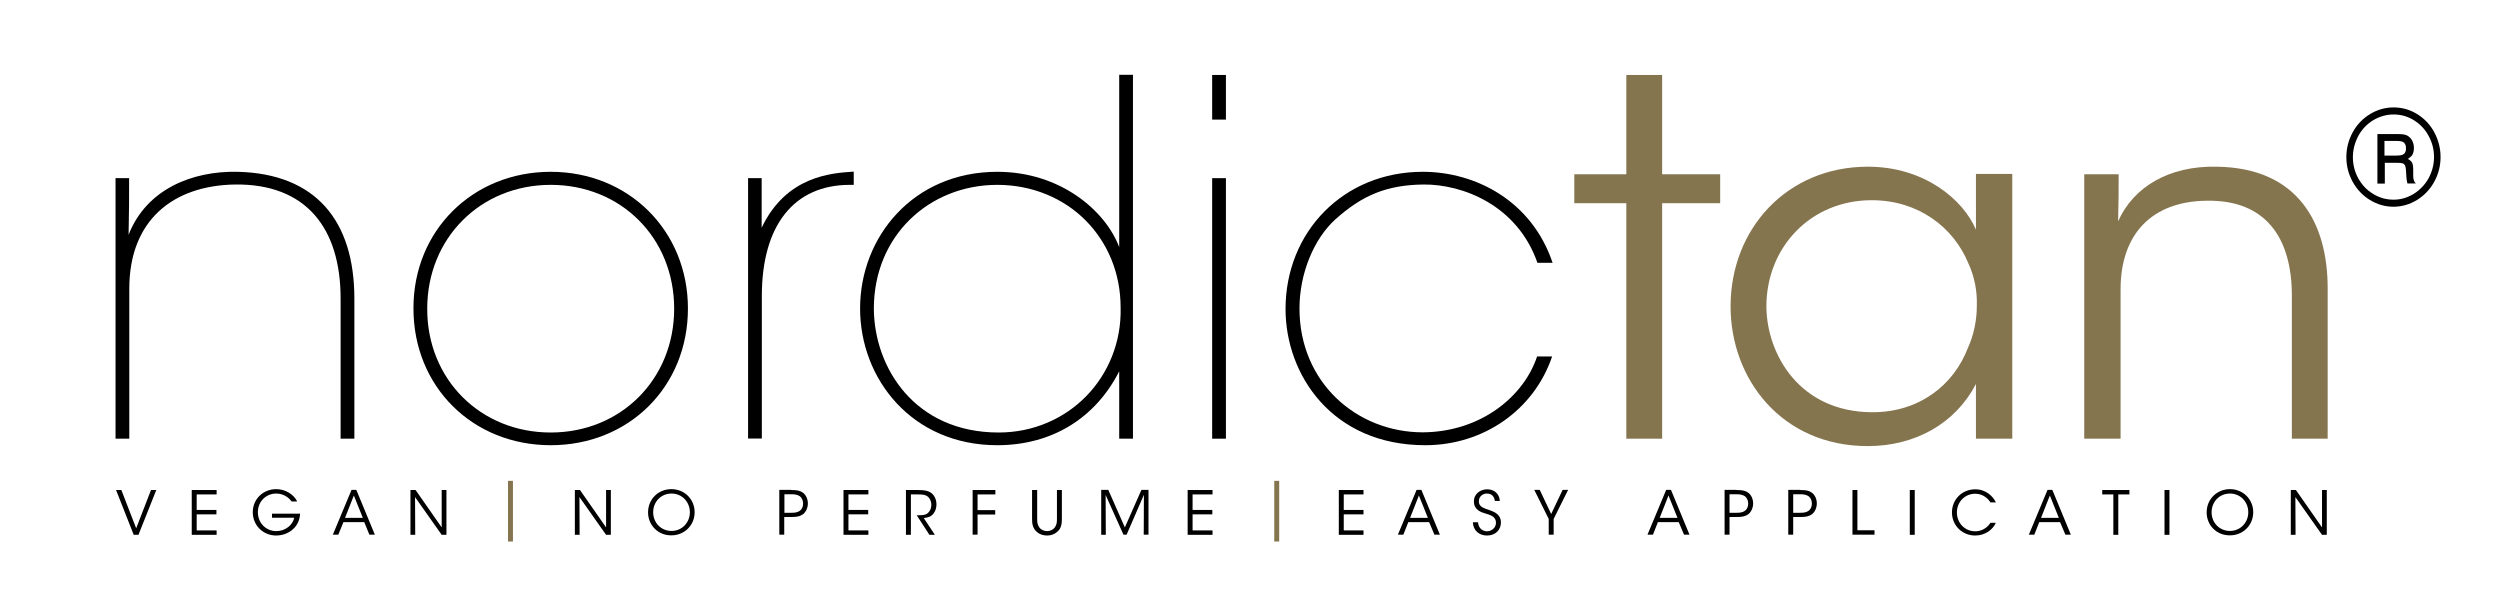
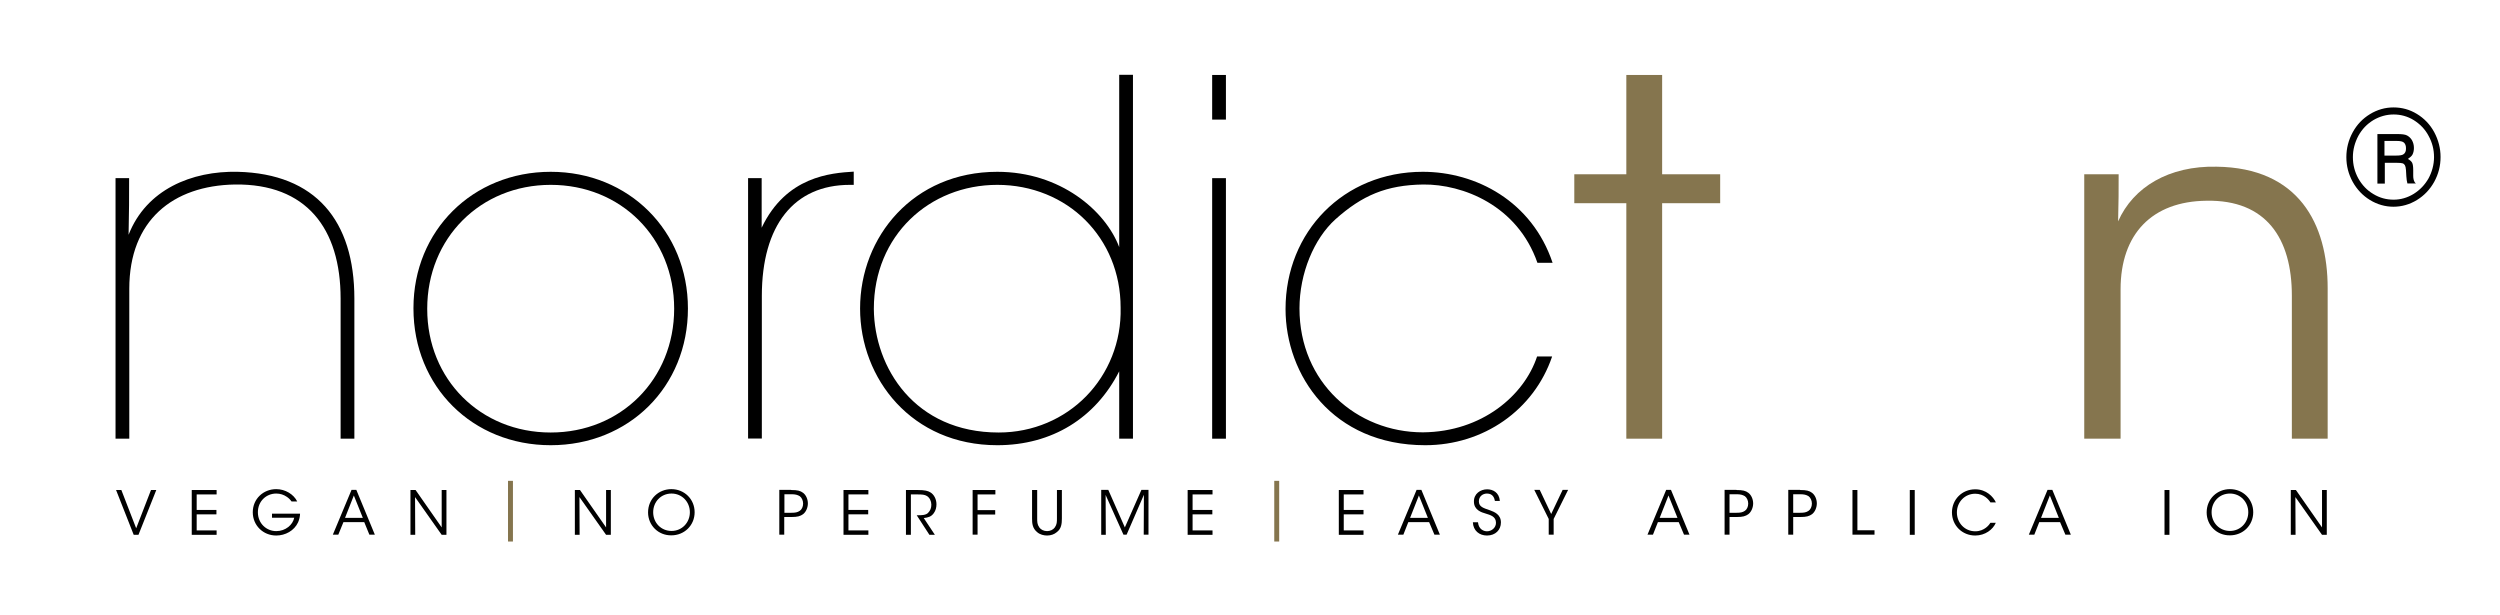
<svg xmlns="http://www.w3.org/2000/svg" id="Lager_1" x="0px" y="0px" viewBox="0 0 1417.3 348.8" style="enable-background:new 0 0 1417.3 348.8;" xml:space="preserve">
  <style type="text/css">	.st0{fill:#85754E;}</style>
  <g>
    <path d="M65.4,101h7.8c0,10,0,19.8-0.3,32.1c10-25.6,35.7-36.3,61.9-35.7c44.1,1.1,66.1,27.6,66.1,71.9v79.4h-7.8v-79.4  c0-39.9-19.5-65.2-59.9-64.7c-35.2,0.6-59.9,20.3-59.9,59.1v85h-7.8V101H65.4z" />
    <path d="M234.4,174.6c0-43.8,33.5-77.2,77.8-77.2s77.8,33.5,77.8,77.5c0,44.4-33.5,77.5-77.8,77.5s-77.8-33.2-77.8-77.5V174.6z   M242.2,175.2c0,39.9,30.2,70,70,70s70-30.2,70-70.2c0-40.2-30.2-70.2-70-70.2s-70,30.2-70,70.2V175.2z" />
    <path d="M424,101h7.8v28.1c13.9-29.2,39.3-31,52.2-31.8v7.5h-2.2c-31.6,0-49.9,22.8-49.9,63v80.8h-7.8V101H424z" />
    <path d="M642.3,248.7h-7.8v-38.2c-13.4,26.4-38,41.9-69.1,41.9c-48.5,0-77.8-37.7-77.8-77.5c0-40.7,30.2-77.5,77.8-77.5  c35.7,0,61.3,22,69.1,42.7V101V42.4h7.8V248.7z M495.4,175.2c0.3,33.2,23.1,70,70.8,70c19.5,0,37.1-7.8,49.6-20.6  c12.5-12.8,20-30.7,19.5-50.2c0-19.8-7.5-37.1-20-49.6s-30.2-20-49.9-20c-38.5,0-70,28.7-70,70.2L495.4,175.2L495.4,175.2z" />
    <path d="M687.2,42.5h7.8v25.3h-7.8V42.5z M687.2,101h7.8v147.7h-7.8V101z" />
-     <path d="M879.9,202.2c-10.3,30.2-38.8,50.2-71.9,50.2c-52.7,0-79.2-39.9-79.2-77.2c0-43.8,32.9-77.8,77.8-77.8  c30.2,0,61.9,16.7,73.6,51.6h-8.6c-11.4-32.7-42.4-44.6-64.7-44.4c-20.9,0.3-34.6,6.1-49.9,19.8c-12,10.9-20.3,30.4-20.3,50.5  c0,41.9,32.4,70.2,70,70.2c33.5-0.3,57.4-20.9,64.7-43h8.5V202.2z" />
+     <path d="M879.9,202.2c-10.3,30.2-38.8,50.2-71.9,50.2c-52.7,0-79.2-39.9-79.2-77.2c0-43.8,32.9-77.8,77.8-77.8  c30.2,0,61.9,16.7,73.6,51.6h-8.6c-11.4-32.7-42.4-44.6-64.7-44.4c-20.9,0.3-34.6,6.1-49.9,19.8c-12,10.9-20.3,30.4-20.3,50.5  c0,41.9,32.4,70.2,70,70.2c33.5-0.3,57.4-20.9,64.7-43h8.5z" />
  </g>
  <g>
    <path class="st0" d="M922,115.2h-29.5V98.8H922V42.5h20.3v56.3h32.9v16.4h-32.9v133.5H922V115.2z" />
-     <path class="st0" d="M1140.8,248.7h-20.6v-31c-11.7,22.5-34.6,35.2-61.3,35.2c-48.8,0-77.8-38-77.8-79.2  c0-44.1,32.1-79.2,77.8-79.2c32.1,0,54.1,18.7,61.3,35.7V98.6h20.6V248.7z M1001.4,174c0.3,27,18.9,59.7,60.2,59.7  c26.4,0,46-15.3,54.1-36.6c3.3-7.2,5-15.6,5-23.7c0.3-8.4-1.4-16.7-4.7-23.9c-8.4-20.6-28.4-36-54.9-36  c-34.6,0-59.7,26.7-59.7,60.2V174z" />
    <path class="st0" d="M1181.6,98.8h19.5c0,8.4,0,16.7-0.3,26.7c8.6-19.5,28.9-31.6,55.8-31c46.6,0.6,63,32.4,63,68.9v85.3h-20.3  v-81.1c0-32.4-14.5-54.4-48.3-53.8c-31,0.3-48.8,18.9-48.8,50.2v84.7h-20.6V98.8z" />
  </g>
  <g>
    <path class="st0" d="M290.8,272.6V307H288v-34.4H290.8z" />
  </g>
  <g>
    <path d="M343.6,299v-21.2h2.7v25.4h-2.7l-15.1-21.4l0.1,21.4h-2.7v-25.4h2.9L343.6,299z" />
    <path d="M367.4,290.5c0-7.8,6.1-13.2,13.2-13.2c7.4,0,13.2,5.7,13.2,13.1s-5.8,13.1-13.2,13.1C373.2,303.6,367.4,297.8,367.4,290.5  L367.4,290.5z M370.3,290.4c0,6,4.5,10.6,10.4,10.6c6,0,10.4-4.8,10.4-10.6s-4.4-10.6-10.4-10.6S370.3,284.5,370.3,290.4  L370.3,290.4z" />
    <path d="M448.5,277.8c3.6,0,5.2,0.4,6.8,1.6c1.7,1.3,2.7,3.7,2.7,6c0,2.4-1.1,4.8-2.6,6c-1.7,1.3-3.4,1.7-6.7,1.7h-4.1v10h-2.8  v-25.4h6.7V277.8z M444.7,290.7h4c2.1,0,3.4-0.2,4.7-1.1c1.1-0.7,1.9-2.3,1.9-4.1s-0.8-3.4-1.9-4.2c-1.3-0.8-2.6-1.1-4.7-1.1h-4  V290.7z" />
    <path d="M478.2,277.8h14.1v2.5H481v8.8h11.2v2.5H481v9.1h11.3v2.5h-14.1V277.8z" />
    <path d="M513.7,277.8h6.6c4,0,5.8,0.5,7.1,1.3c2.1,1.2,3.5,3.9,3.5,6.8c0,1.7-0.4,3.5-1.5,5c-1.5,2.1-3.3,2.5-5.7,2.8l6.3,9.5h-3.1  l-7.2-11.1h0.8c1.8,0,4.3,0,5.6-1.3c1.3-1.3,1.9-2.8,1.9-4.7c0-1.9-0.9-3.9-2.5-4.9c-1.3-0.8-2.8-0.9-5.1-0.9h-4v22.9h-2.8v-25.4  H513.7z" />
    <path d="M551.4,277.8h12.9v2.5h-10.1v8.9h10v2.5h-10v11.4h-2.8L551.4,277.8L551.4,277.8z" />
    <path d="M588,277.8v16.1c0,1.9,0,3.4,1.2,5.1c0.9,1.3,2.6,2.1,4.4,2.1c1.8,0,3.5-0.8,4.4-2.1c1.2-1.7,1.2-3.2,1.2-5.1v-16.1h2.8  v16.1c0,3-0.3,5.9-2.9,7.8c-1.4,1.2-3.3,1.9-5.5,1.9c-1.8,0-4-0.5-5.6-1.9c-2.7-2.2-2.9-5-2.9-7.8v-16.1H588z" />
    <path d="M624.3,303.1v-25.4h4l9.4,21.3l9.4-21.3h4v25.4h-2.7l0.1-22.6l-9.8,22.6h-1.8l-10.1-22.5l0.1,22.6h-2.6V303.1z" />
    <path d="M673.3,277.8h14.1v2.5h-11.3v8.8h11.2v2.5h-11.2v9.1h11.3v2.5h-14.1V277.8z" />
  </g>
  <g>
    <path class="st0" d="M725.2,272.6V307h-2.8v-34.4H725.2z" />
  </g>
  <g>
    <path d="M759,277.8h14v2.5h-11.2v8.8H773v2.5h-11.2v9.1H773v2.5h-14V277.8z" />
    <path d="M795.6,303.1h-3.1l10.6-25.4h2.7l10.5,25.4h-3.1l-3-7.1h-11.8L795.6,303.1z M804.4,280.9l-5,12.7h10.1L804.4,280.9z" />
    <path d="M837.9,296.1c0.4,4.2,3.5,5.1,5.1,5.1c2.6,0,5.1-2,5.1-4.8c0-3.6-3.1-4.4-6-5.3c-2.1-0.6-6.5-1.9-6.5-6.7  c-0.1-4.5,3.7-7,7.5-7c3.2,0,6.8,1.7,7.2,6.6h-2.8c-0.3-1.6-1.1-4.2-4.5-4.2c-2.5,0-4.6,1.7-4.6,4.4c0,3.1,2.5,3.8,6.3,5.1  c2.4,0.9,6.2,2.3,6.2,6.9c0,4.2-3.1,7.4-7.9,7.4c-4.3,0-7.8-2.7-8-7.5H837.9z" />
    <path d="M878,294.2l-8.2-16.5h3.1l6.5,13.7l6.5-13.7h3.1l-8.2,16.5v8.9H878L878,294.2L878,294.2z" />
    <path d="M937.1,303.1H934l10.6-25.4h2.7l10.5,25.4h-3.1l-3-7.1h-11.8L937.1,303.1z M945.9,280.9l-5,12.7H951L945.9,280.9z" />
    <path d="M984.4,277.8c3.6,0,5.2,0.4,6.8,1.6c1.7,1.3,2.7,3.7,2.7,6c0,2.4-1.1,4.8-2.6,6c-1.7,1.3-3.4,1.7-6.7,1.7h-4.1v10h-2.8  v-25.4h6.7V277.8z M980.5,290.7h4c2.1,0,3.4-0.2,4.7-1.1c1.1-0.7,1.9-2.3,1.9-4.1s-0.8-3.4-1.9-4.2c-1.3-0.8-2.6-1.1-4.7-1.1h-4  V290.7z" />
    <path d="M1020.5,277.8c3.6,0,5.2,0.4,6.8,1.6c1.7,1.3,2.7,3.7,2.7,6c0,2.4-1.1,4.8-2.6,6c-1.7,1.3-3.4,1.7-6.7,1.7h-4.1v10h-2.8  v-25.4h6.7V277.8z M1016.6,290.7h4c2.1,0,3.4-0.2,4.7-1.1c1.1-0.7,1.9-2.3,1.9-4.1s-0.8-3.4-1.9-4.2c-1.3-0.8-2.6-1.1-4.7-1.1h-4  V290.7z" />
    <path d="M1050.2,277.8h2.8v22.8h9.7v2.5h-12.5V277.8z" />
    <path d="M1082.7,277.8h2.8v25.4h-2.8V277.8z" />
    <path d="M1131.5,296.3c-1.6,3.9-6.1,7.3-11.7,7.3c-7.5,0-13.2-5.8-13.2-13.1c0-7.2,5.6-13.1,13.2-13.1c6.3,0,10.2,4.2,11.7,7.4  h-3.1c-0.9-1.5-3.7-4.9-8.6-4.9c-5.9,0-10.4,4.7-10.4,10.6c0,6,4.5,10.7,10.4,10.7c5.3,0,8-3.8,8.6-4.8h3.1V296.3z" />
    <path d="M1153.3,303.1h-3.1l10.6-25.4h2.7l10.5,25.4h-3.1l-3-7.1h-11.8L1153.3,303.1z M1162.1,280.9l-5,12.7h10.1L1162.1,280.9z" />
-     <path d="M1198,280.3h-6.2v-2.5h15.4v2.5h-6.3v22.9h-2.8v-22.9H1198z" />
    <path d="M1227.1,277.8h2.8v25.4h-2.8V277.8z" />
    <path d="M1251,290.5c0-7.8,6.1-13.2,13.2-13.2c7.4,0,13.2,5.7,13.2,13.1s-5.8,13.1-13.2,13.1C1256.7,303.6,1251,297.8,1251,290.5  L1251,290.5z M1253.8,290.4c0,6,4.5,10.6,10.4,10.6c6,0,10.4-4.8,10.4-10.6s-4.4-10.6-10.4-10.6  C1258.2,279.8,1253.8,284.5,1253.8,290.4L1253.8,290.4z" />
    <path d="M1316.4,299v-21.2h2.7v25.4h-2.7l-15.1-21.4l0.1,21.4h-2.7v-25.4h2.9L1316.4,299z" />
  </g>
  <g>
    <path d="M1383.6,89c0,5.1-1.2,9.7-3.6,14.1c-2.4,4.3-5.6,7.7-9.8,10.3c-4.1,2.5-8.6,3.8-13.3,3.8s-9.2-1.3-13.3-3.8  s-7.4-6-9.8-10.3c-2.4-4.4-3.6-9-3.6-14c0-5,1.2-9.7,3.6-14.1c2.4-4.4,5.7-7.8,9.8-10.3c4.1-2.5,8.6-3.8,13.3-3.8  c4.8,0,9.2,1.2,13.3,3.7c4.1,2.5,7.4,5.9,9.8,10.3C1382.4,79.4,1383.6,84.1,1383.6,89 M1379.9,89.1c0-4.3-1-8.3-3.1-12.1  c-2-3.8-4.9-6.7-8.4-8.9c-3.6-2.2-7.4-3.2-11.4-3.2c-4.1,0-7.9,1.1-11.5,3.2c-3.6,2.2-6.4,5.1-8.5,8.9c-2,3.8-3.1,7.8-3.1,12.1  s1,8.3,3.1,12.1c2.1,3.7,4.9,6.7,8.5,8.8c3.6,2.2,7.4,3.2,11.5,3.2c4,0,7.8-1.1,11.4-3.3c3.5-2.2,6.3-5.1,8.4-8.8  C1378.7,97.6,1379.9,93.4,1379.9,89.1" />
    <path d="M1369,103.4c-0.6-1-0.9-2.2-0.9-3.7v-3.2c0-2-0.2-3.4-0.6-4.2c-0.4-0.8-1.2-1.5-2.4-2.2c1.3-0.9,2.2-1.7,2.6-2.5  c0.5-1,0.8-2.3,0.8-3.7c0-1.7-0.4-3.1-1.1-4.4c-0.7-1.2-1.7-2.1-2.8-2.7c-1.1-0.6-3-0.8-5.6-0.8h-11.2v28.1h4.2V92.3h6.7  c1.7,0,2.8,0.1,3.4,0.3c0.6,0.2,1,0.6,1.3,1.1c0.3,0.5,0.5,1.4,0.6,2.7l0.2,3.5c0.1,1.6,0.3,3,0.6,4.1h4.8L1369,103.4z   M1362.5,87.5c-0.7,0.5-2.1,0.7-4.1,0.7h-6.6v-8.3h6.9c2.1,0,3.5,0.3,4.2,1c0.7,0.7,1.1,1.7,1.1,3.1  C1364.1,85.7,1363.5,86.9,1362.5,87.5" />
  </g>
  <g>
    <path d="M65.8,277.8h3l8.4,21.7l8.4-21.7h3l-10.1,25.4h-2.7L65.8,277.8z" />
    <path d="M108.7,277.8h14.1v2.5h-11.3v8.8h11.2v2.5h-11.2v9.1h11.3v2.5h-14.1V277.8z" />
    <path d="M165.3,284.3c-0.8-1.1-1.7-2-2.8-2.7c-1.6-1.1-3.6-1.8-5.9-1.8c-5.6,0-10.4,4.3-10.4,10.6c0,6.4,4.9,10.7,10.4,10.7  c2.7,0,5-0.9,6.8-2.3c1.8-1.4,3-3.3,3.4-5.3h-12.6v-2.3h15.9c0,1.5-0.4,3.3-1.1,4.9c-2.2,4.8-7.3,7.5-12.4,7.5  c-7.4,0-13.3-5.7-13.3-13.2c0-7.6,6-13.1,13.3-13.1c5.1,0,9.9,2.9,11.9,7L165.3,284.3L165.3,284.3z" />
    <path d="M191.8,303.1h-3.1l10.6-25.4h2.7l10.5,25.4h-3.1l-2.9-7.1h-11.8L191.8,303.1z M200.6,280.9l-5,12.7h10.1L200.6,280.9z" />
    <path d="M250.4,299v-21.2h2.7v25.4h-2.7l-15.1-21.4l0.1,21.4h-2.7v-25.4h2.9L250.4,299z" />
  </g>
</svg>